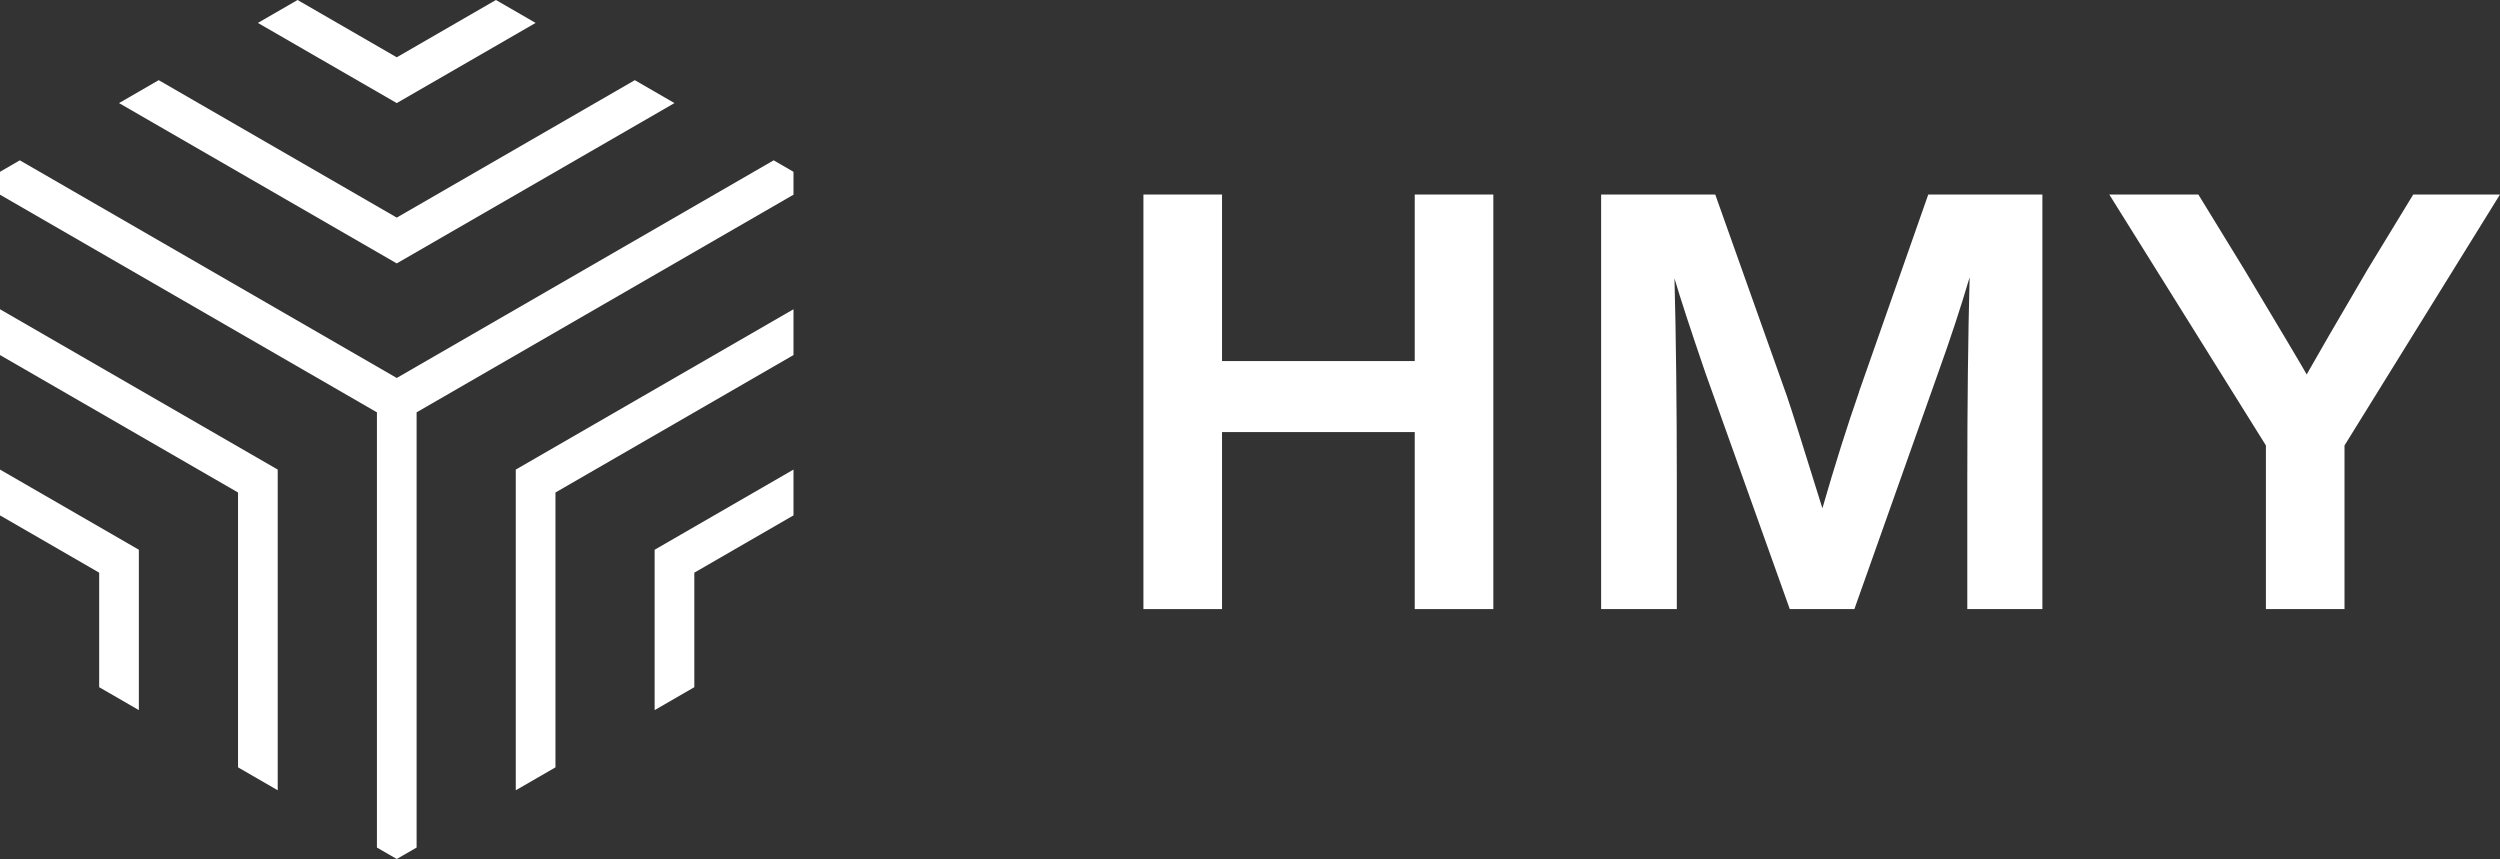
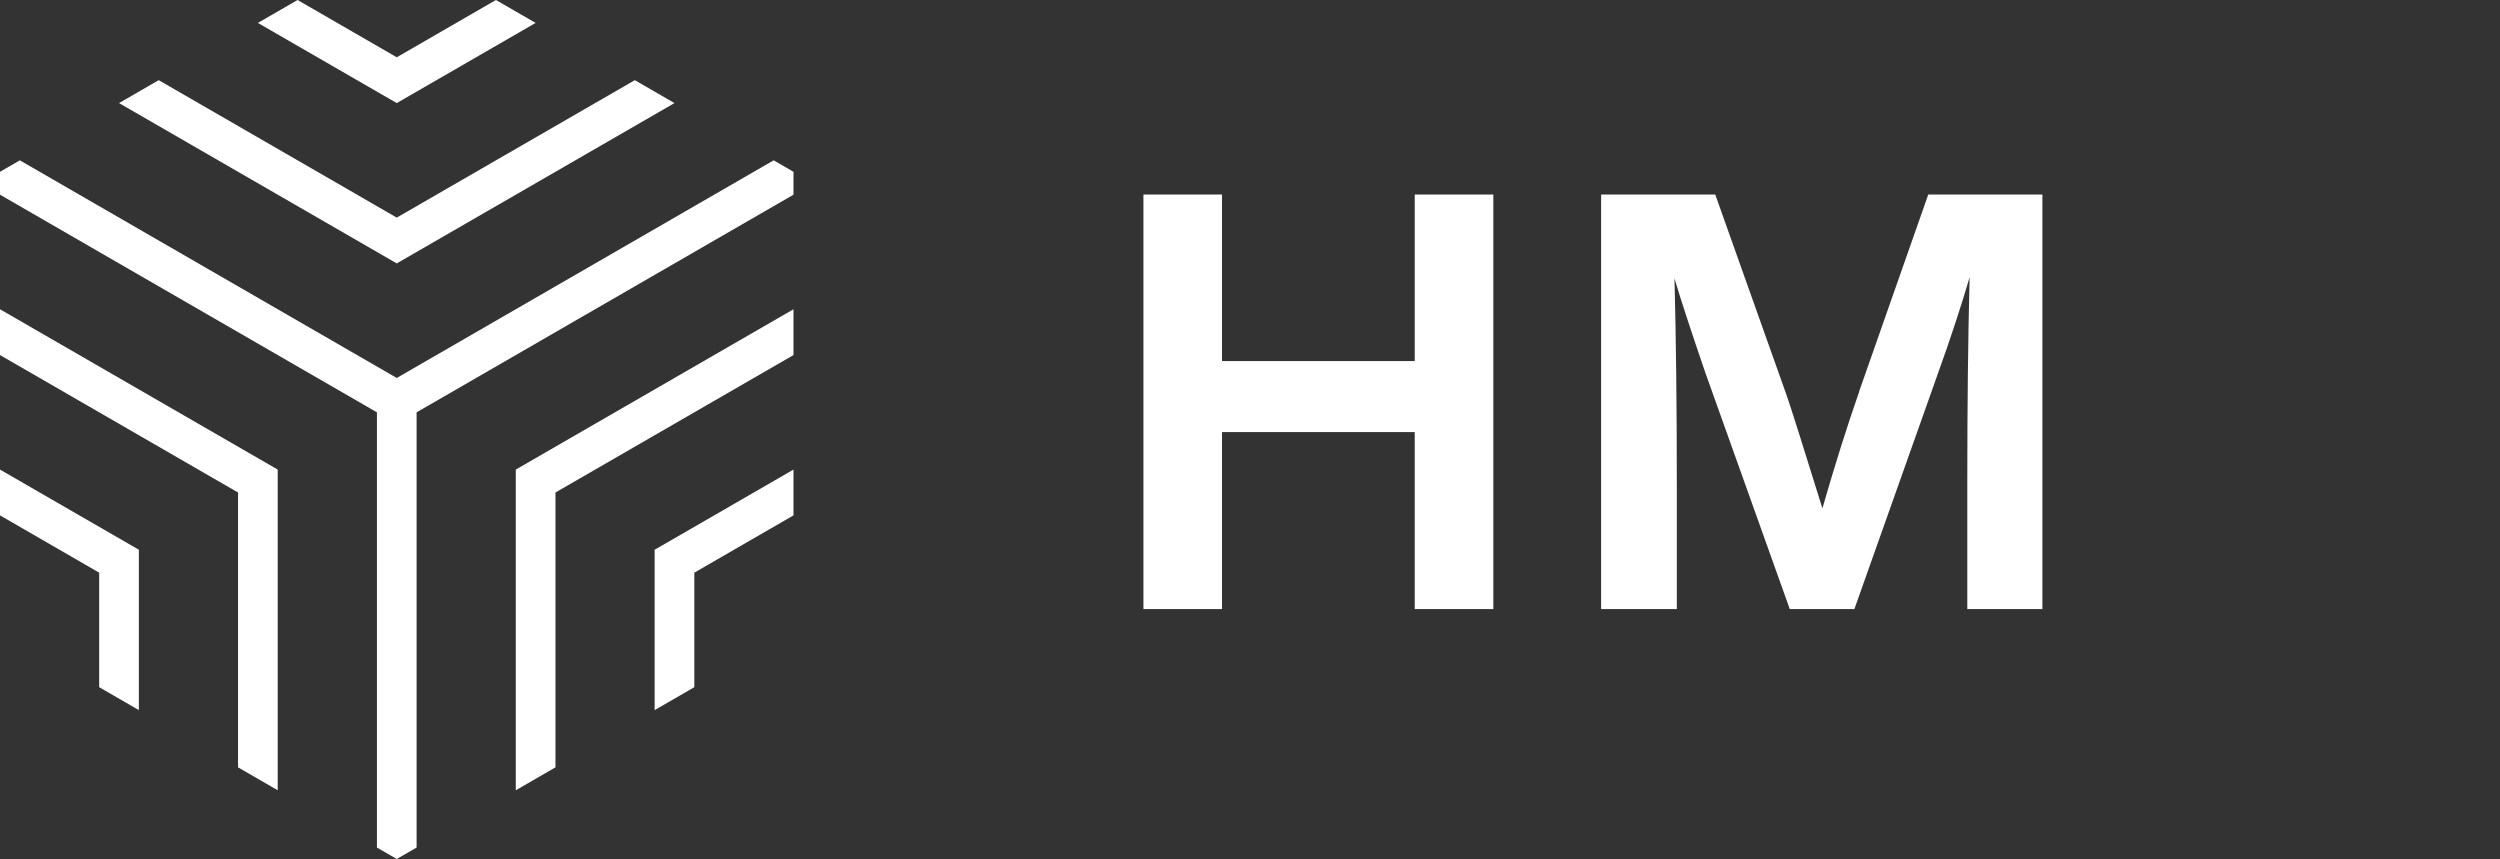
<svg xmlns="http://www.w3.org/2000/svg" id="a" viewBox="0 0 620.61 213.24">
  <rect x="0" y="0" width="620.61" height="213.24" fill="#333333" stroke="none" />
  <defs>
    <style>.b{fill:#fff;}</style>
  </defs>
  <path class="b" d="M351.2,89.63V48.29h19.51v102.91h-19.51v-43.94h-47.84v43.94h-19.51V48.29h19.51v41.34h47.84Z" />
  <path class="b" d="M461.48,97.29l17.2-49h28.33v102.91h-18.64v-31.36c0-19.27,.19-36.28,.58-51.02-2.12,7.23-4.72,15.13-7.8,23.7l-20.81,58.68h-16.04l-20.96-58.68c-3.66-10.7-6.22-18.5-7.66-23.41,.38,14.65,.58,31.56,.58,50.73v31.36h-18.79V48.29h28.33l17.78,50.01c1.16,3.37,4.09,12.67,8.82,27.89,3.08-10.7,6.12-20.33,9.11-28.91Z" />
-   <path class="b" d="M587.8,66.79l11.27-18.5h21.53l-38.59,62.29v40.61h-19.51v-40.61l-38.88-62.29h22.11l11.42,18.64c9.25,15.42,14.4,24.09,15.47,26.02,2.6-4.62,7.66-13.34,15.18-26.16Z" />
  <g>
    <polygon class="b" points="68.94 196.18 68.94 116.57 0 76.77 0 88.14 59.09 122.26 59.09 190.49 68.94 196.18" />
    <polygon class="b" points="98.49 213.24 103.42 210.4 103.42 102.36 196.98 48.33 196.98 42.65 192.06 39.8 98.49 93.83 4.92 39.8 0 42.65 0 48.33 93.57 102.36 93.57 210.4 98.49 213.24" />
    <polygon class="b" points="196.98 116.57 162.51 136.47 162.51 176.28 172.36 170.59 172.36 142.16 196.98 127.94 196.98 116.57" />
    <polygon class="b" points="0 127.94 24.62 142.16 24.62 170.59 34.47 176.28 34.47 136.47 0 116.57 0 127.94" />
    <polygon class="b" points="137.89 122.26 196.98 88.14 196.98 76.77 128.04 116.57 128.04 196.18 137.89 190.49 137.89 122.26" />
    <polygon class="b" points="98.49 65.39 167.43 25.59 157.59 19.9 98.49 54.02 39.4 19.9 29.55 25.59 98.49 65.39" />
    <polygon class="b" points="98.49 25.59 132.96 5.69 123.11 0 98.49 14.22 73.87 0 64.02 5.69 98.49 25.59" />
  </g>
</svg>